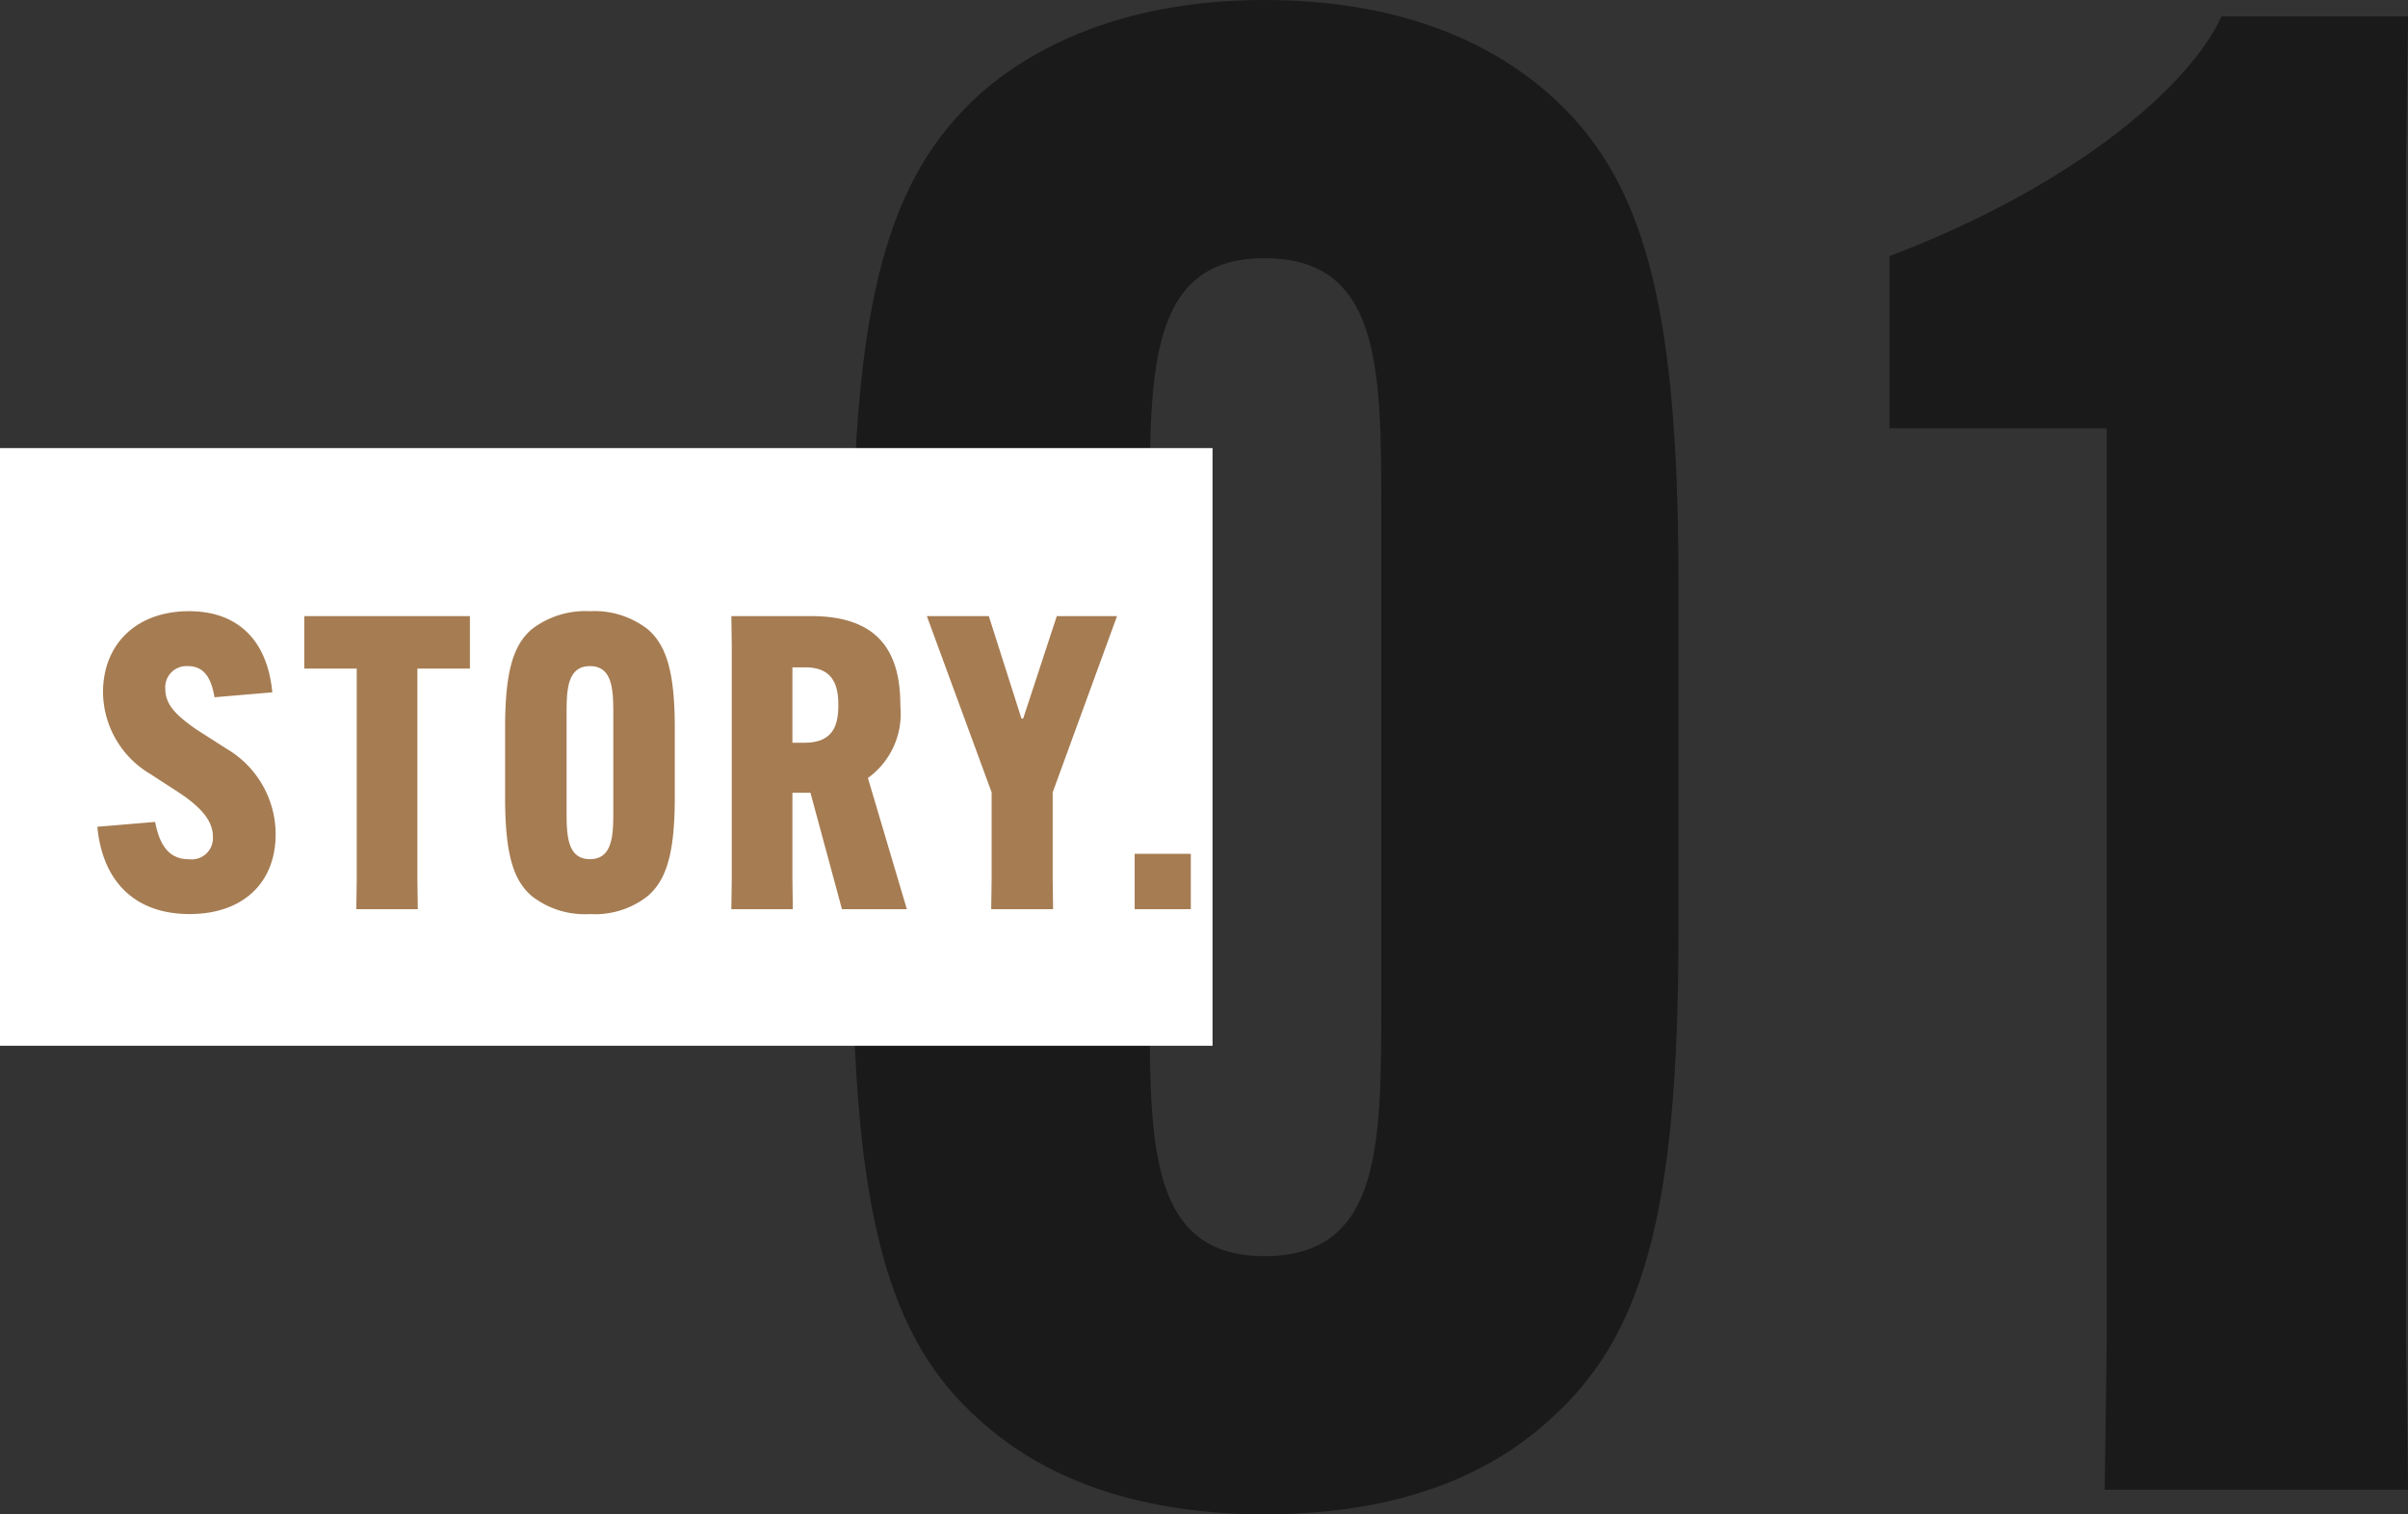
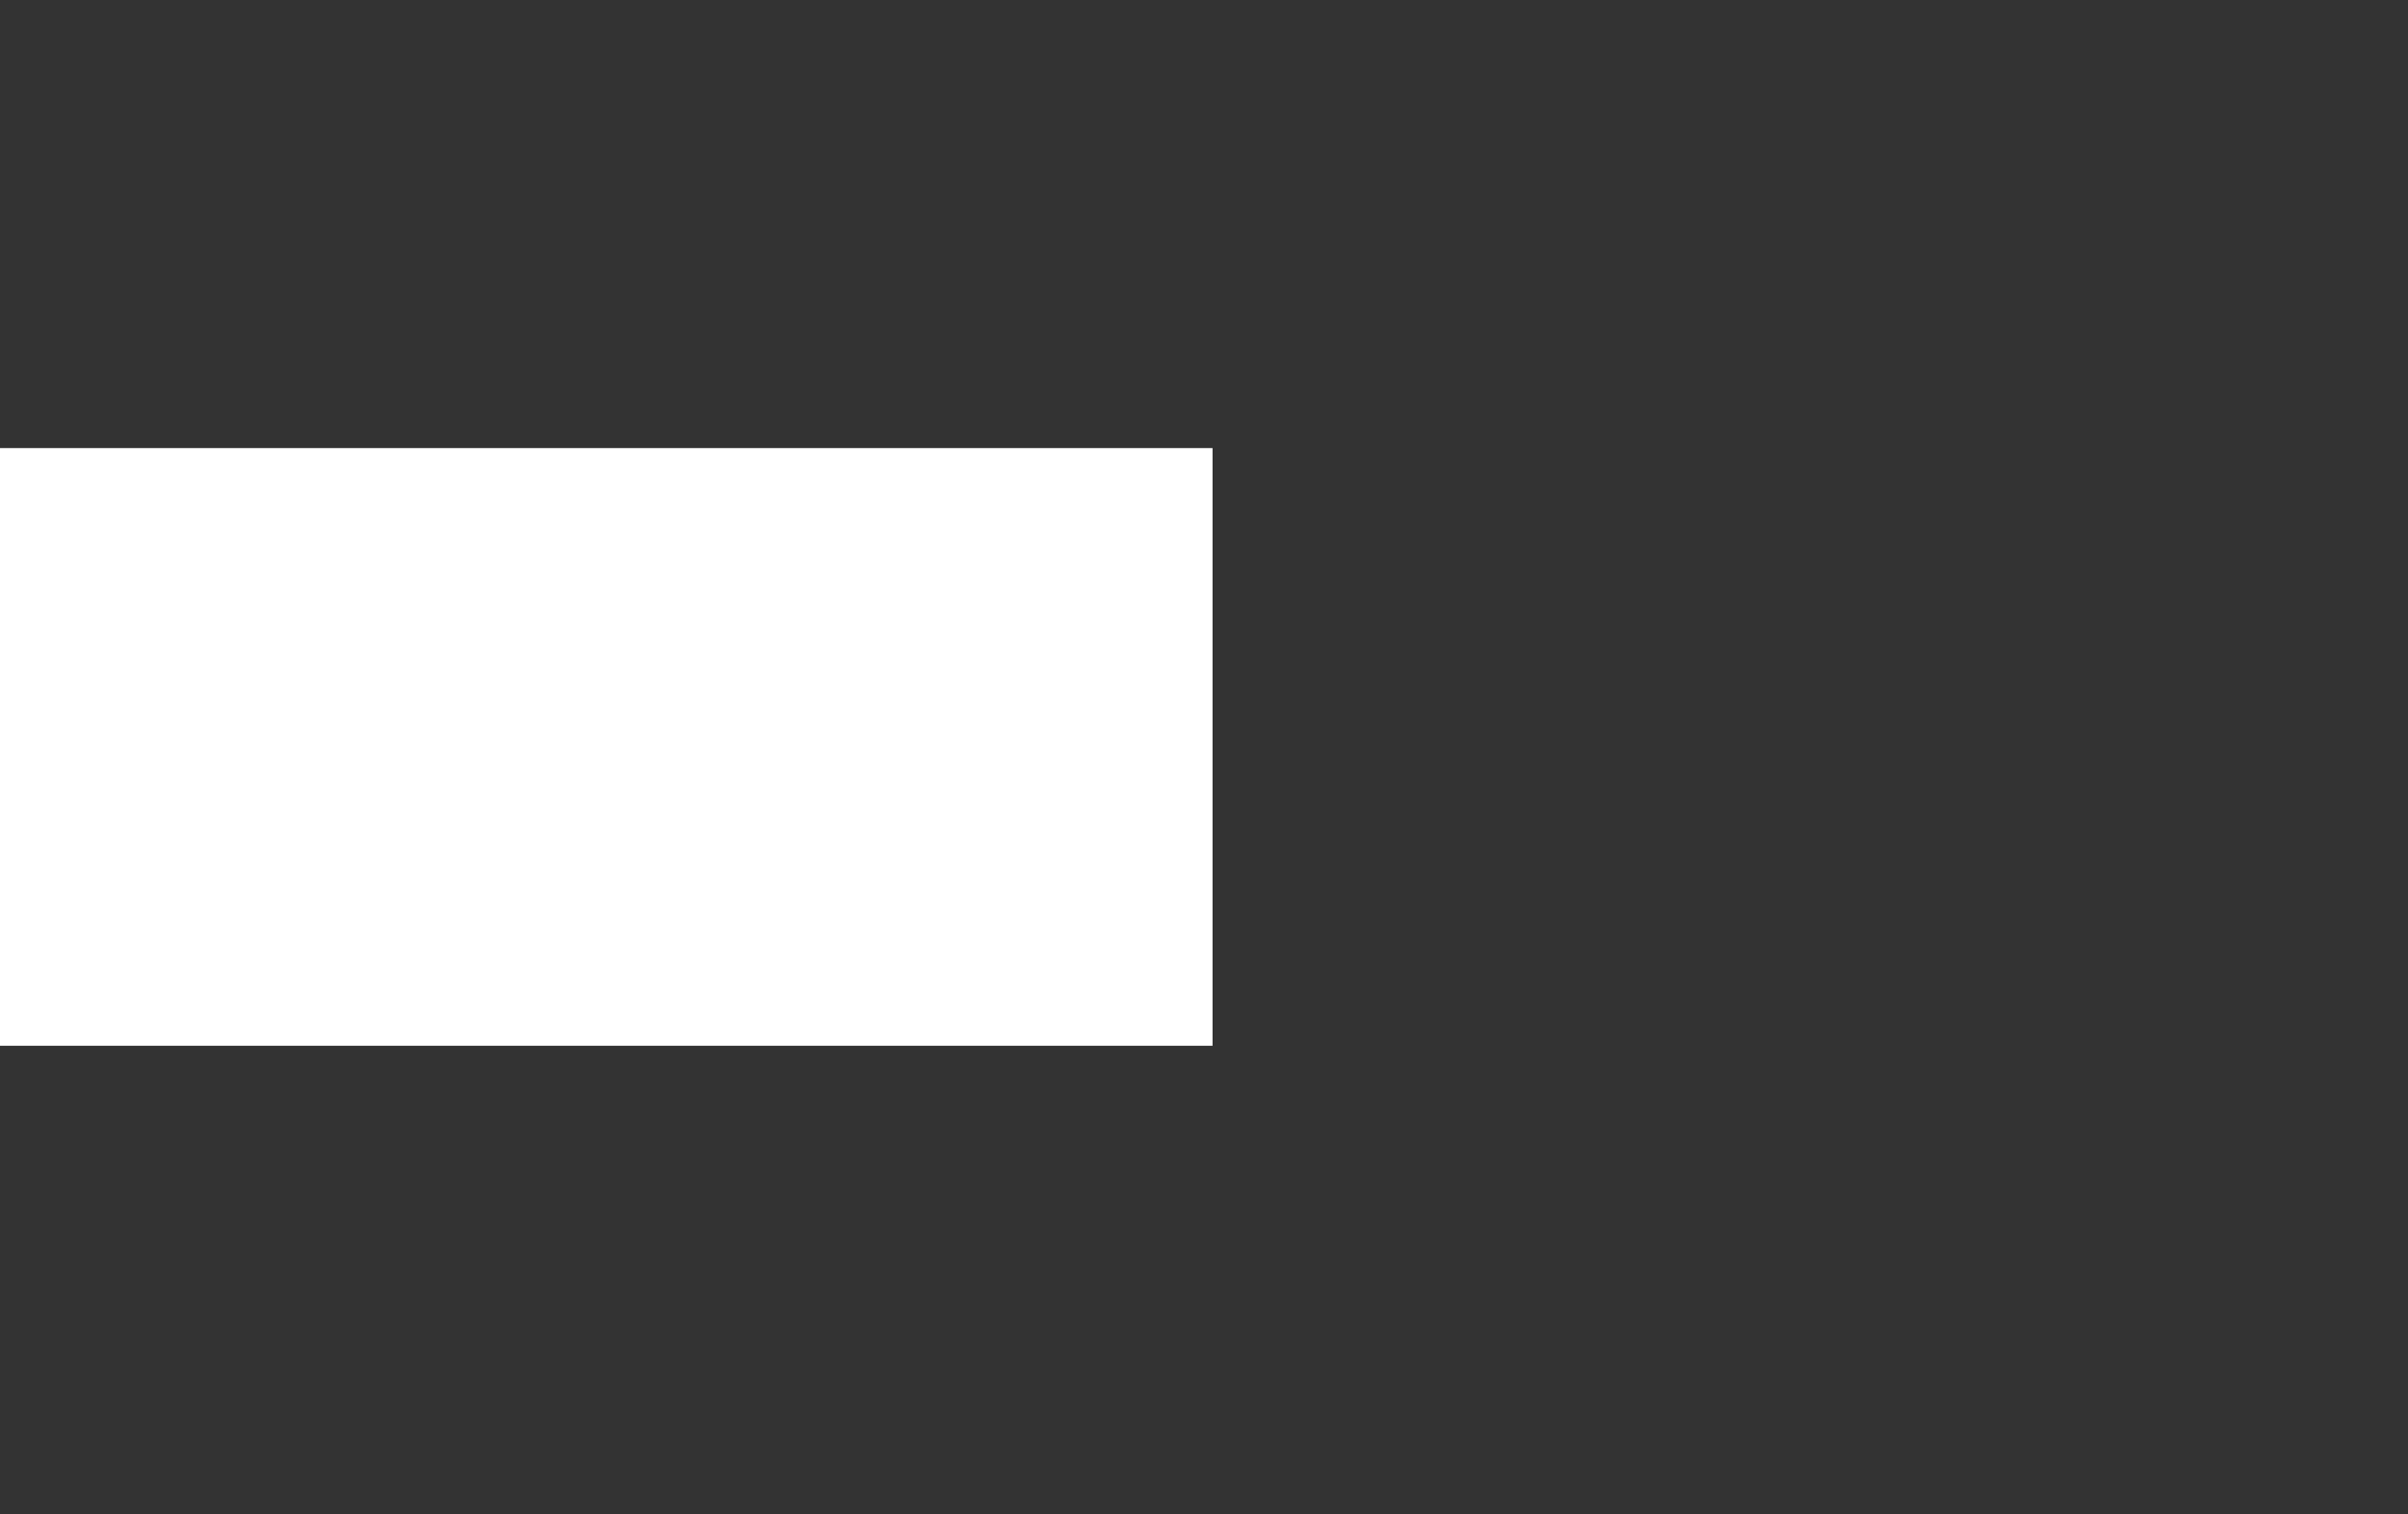
<svg xmlns="http://www.w3.org/2000/svg" width="141" height="88.68" viewBox="0 0 141 88.68">
  <rect x="0" y="0" width="141" height="88.68" fill="#333333" stroke="none" />
  <g id="グループ_49887" data-name="グループ 49887" transform="translate(-696 -1021.76)">
-     <path id="パス_133623" data-name="パス 133623" d="M29.04,1.44c6.96,0,12.6-1.8,16.68-5.52,5.4-4.8,7.56-11.88,7.56-28.44V-53.28c0-16.56-2.16-23.64-7.56-28.44-4.08-3.6-9.72-5.52-16.68-5.52-6.84,0-12.6,1.92-16.68,5.52-5.28,4.8-7.44,11.88-7.44,28.44v20.76c0,16.56,2.16,23.76,7.44,28.44C16.44-.36,22.2,1.44,29.04,1.44Zm0-15.12c-6.72,0-6.72-6.48-6.72-14.88V-57.24c0-8.4,0-14.88,6.72-14.88,6.84,0,6.84,6.48,6.84,14.88v28.68C35.88-20.16,35.88-13.68,29.04-13.68ZM78.36-62.16v53.4L78.24,0H96l-.12-8.76V-77.52L96-86.28H85.08c-1.8,3.96-8.4,9.84-19.44,14.04v10.08Z" transform="translate(741 1109)" fill="#1a1a1a" />
    <path id="パス_133624" data-name="パス 133624" d="M0,0H71V35H0Z" transform="translate(696 1048)" fill="#fff" />
-     <path id="パス_133625" data-name="パス 133625" d="M-32.3-4.824c.312,3.288,2.28,5.112,5.4,5.112,3.072,0,5.04-1.776,5.04-4.68A5.813,5.813,0,0,0-24.72-9.384l-1.8-1.152c-1.128-.792-1.8-1.416-1.8-2.352A1.241,1.241,0,0,1-27-14.232c.936,0,1.368.672,1.56,1.824l3.384-.288c-.288-3.072-2.04-4.752-4.872-4.752-3.1,0-5.04,1.944-5.04,4.752a5.625,5.625,0,0,0,2.76,4.776l1.776,1.152c1.344.912,1.9,1.68,1.9,2.544a1.247,1.247,0,0,1-1.416,1.3c-1.032,0-1.68-.648-1.968-2.184Zm21.816-9.264V-17.16h-9.7v3.072h3.072V-1.752L-17.136,0h3.6l-.024-1.752V-14.088ZM-3.456.288A4.969,4.969,0,0,0-.072-.768c1.056-.912,1.584-2.4,1.584-5.784v-4.056c0-3.384-.528-4.872-1.584-5.784a5.094,5.094,0,0,0-3.384-1.056,5.163,5.163,0,0,0-3.408,1.056c-1.056.912-1.56,2.4-1.56,5.784v4.056c0,3.384.5,4.872,1.56,5.784A5.036,5.036,0,0,0-3.456.288Zm0-3.216c-1.368,0-1.368-1.488-1.368-2.88v-5.544c0-1.392,0-2.88,1.368-2.88s1.368,1.488,1.368,2.88v5.544C-2.088-4.416-2.088-2.928-3.456-2.928ZM9.456-6.816,11.3,0H15.1l-2.28-7.68a4.632,4.632,0,0,0,1.9-4.2v-.048c0-2.856-1.032-5.232-5.208-5.232H4.824l.024,1.752V-1.752L4.824,0h3.6L8.4-1.752V-6.816ZM8.4-14.16h.744c1.584,0,1.944.984,1.944,2.184v.048c0,1.2-.336,2.184-1.992,2.184H8.4Zm11.5-3H16.272L20.064-6.84v5.088L20.04,0h3.624L23.64-1.752V-6.84l3.768-10.32H23.88l-1.968,6h-.1ZM28.44,0h3.288V-3.24H28.44Z" transform="translate(734 1075)" fill="#a67c52" />
  </g>
</svg>